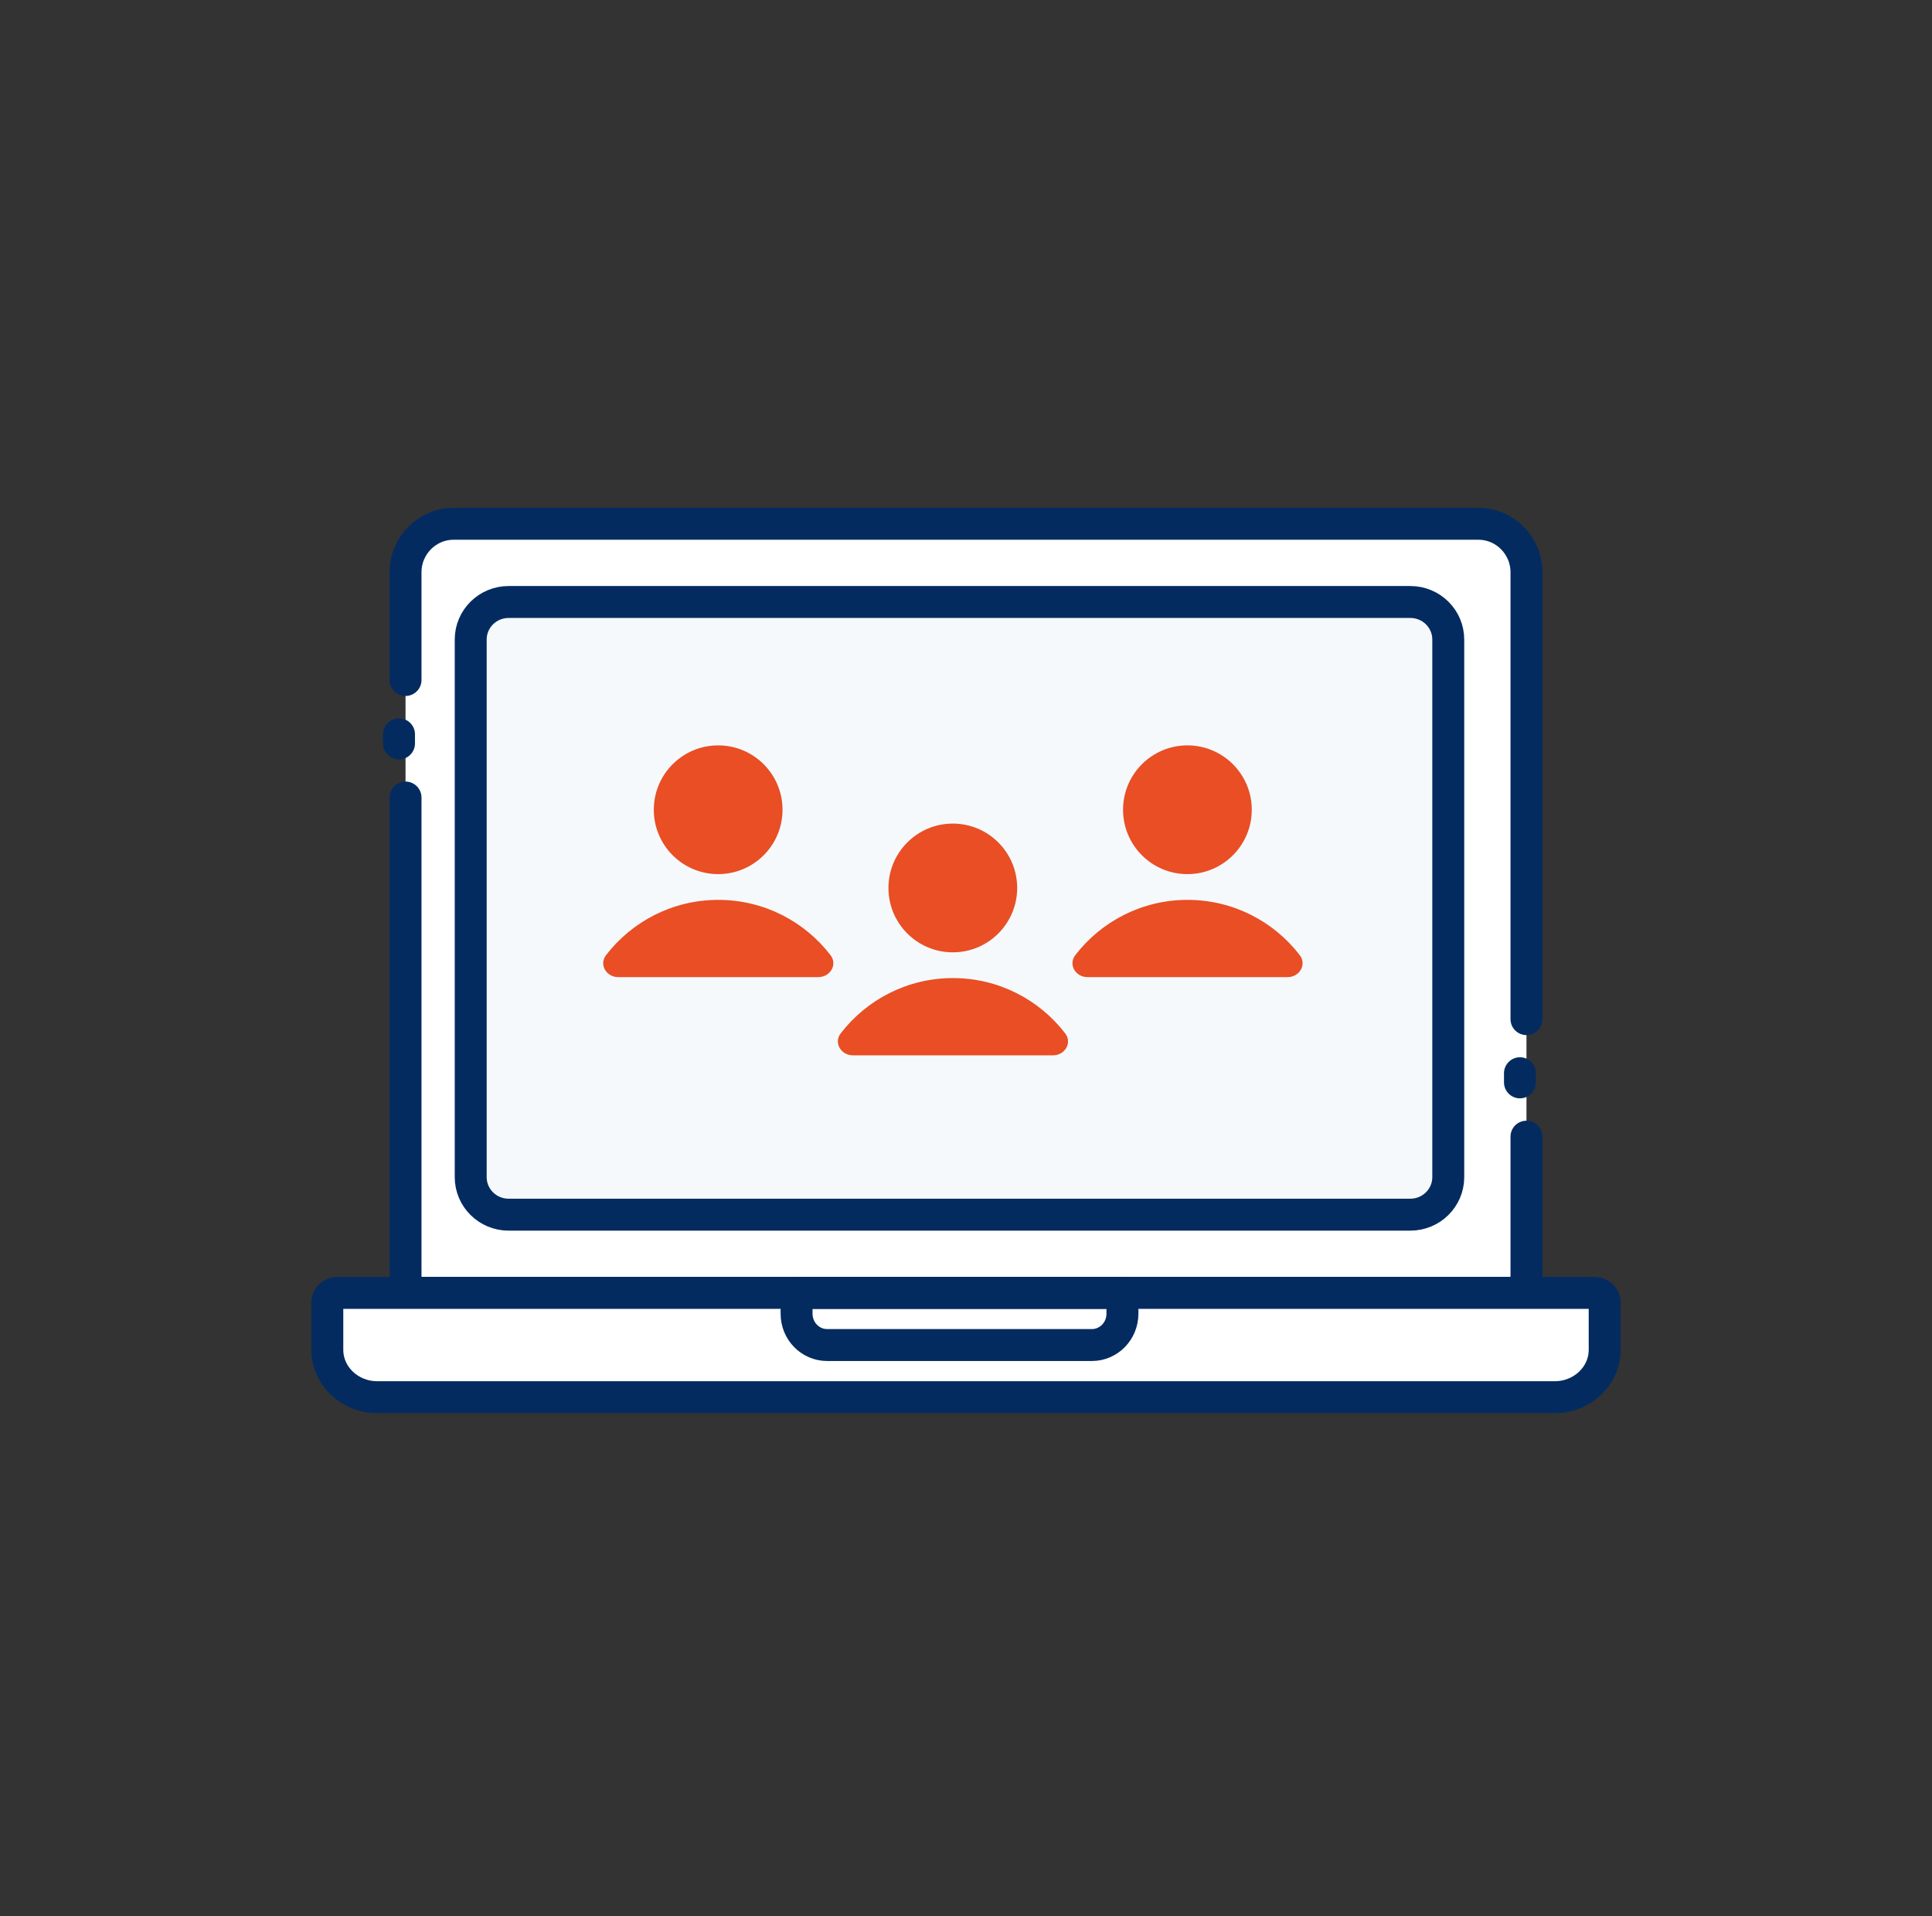
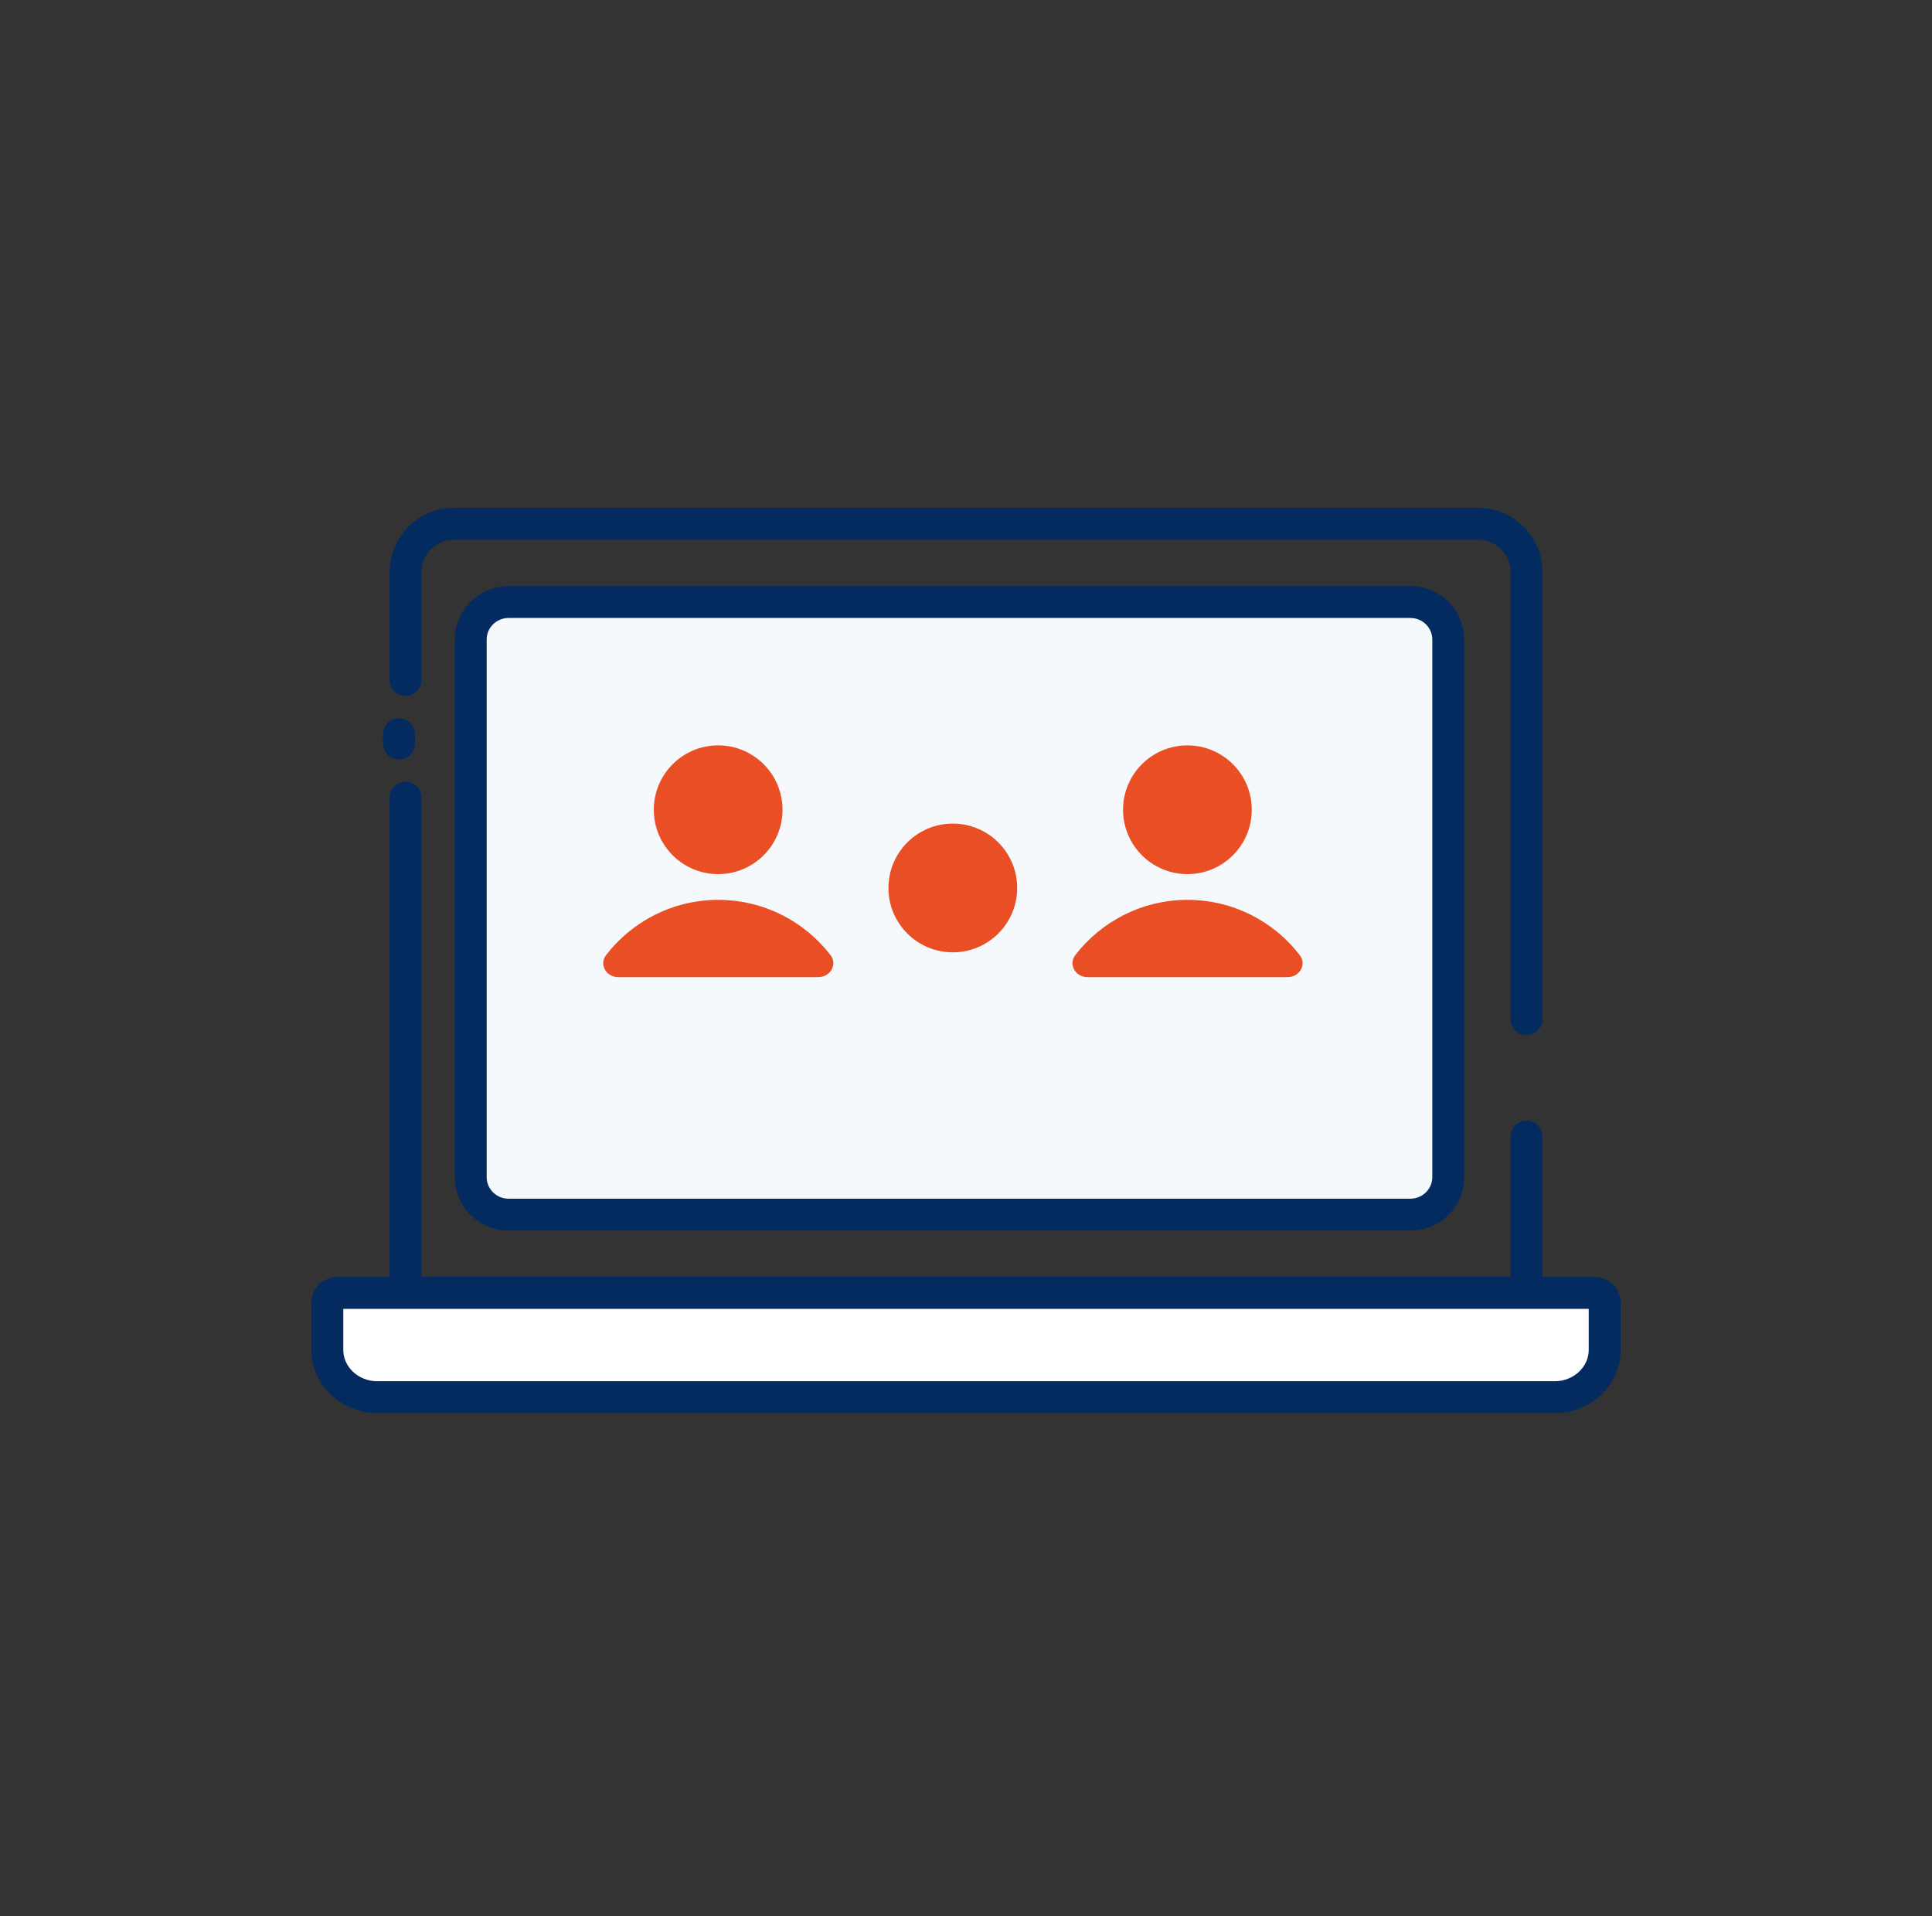
<svg xmlns="http://www.w3.org/2000/svg" width="121" height="120" viewBox="0 0 121 120" fill="none">
  <rect x="0" y="0" width="121" height="120" fill="#333333" stroke="none" />
-   <path fill-rule="evenodd" clip-rule="evenodd" d="M95.602 80.963H25.398V36.067C25.398 34.263 26.848 32.8 28.639 32.8H92.36C94.151 32.8 95.602 34.263 95.602 36.067V80.963Z" fill="white" />
  <path d="M25.398 49.943V80.963H95.602V71.18" stroke="#042B60" stroke-width="2" stroke-linecap="round" stroke-linejoin="round" />
  <path d="M95.602 63.82V35.838C95.602 34.16 94.251 32.8 92.587 32.8H28.412C26.748 32.8 25.398 34.16 25.398 35.838V42.583" stroke="#042B60" stroke-width="2" stroke-linecap="round" stroke-linejoin="round" />
  <path d="M24.99 45.983V46.556" stroke="#042B60" stroke-width="2" stroke-linecap="round" stroke-linejoin="round" />
-   <path d="M95.194 67.78V67.207" stroke="#042B60" stroke-width="2" stroke-linecap="round" stroke-linejoin="round" />
  <path fill-rule="evenodd" clip-rule="evenodd" d="M29.48 73.715V40.049C29.48 38.75 30.543 37.698 31.854 37.698H88.329C89.641 37.698 90.704 38.75 90.704 40.049V73.715C90.704 75.013 89.641 76.065 88.329 76.065H31.854C30.543 76.065 29.48 75.013 29.48 73.715" fill="#F5F9FC" />
  <path fill-rule="evenodd" clip-rule="evenodd" d="M29.48 73.715V40.049C29.48 38.75 30.543 37.698 31.854 37.698H88.329C89.641 37.698 90.704 38.75 90.704 40.049V73.715C90.704 75.013 89.641 76.065 88.329 76.065H31.854C30.543 76.065 29.48 75.013 29.48 73.715Z" stroke="#042B60" stroke-width="2" stroke-linecap="round" stroke-linejoin="round" />
  <path fill-rule="evenodd" clip-rule="evenodd" d="M97.374 87.494H23.625C21.899 87.494 20.5 86.165 20.5 84.525V81.557C20.5 81.229 20.78 80.963 21.125 80.963H99.875C100.22 80.963 100.5 81.229 100.5 81.557V84.525C100.5 86.165 99.1 87.494 97.374 87.494" fill="white" />
  <path fill-rule="evenodd" clip-rule="evenodd" d="M97.374 87.494H23.625C21.899 87.494 20.5 86.165 20.5 84.525V81.557C20.5 81.229 20.78 80.963 21.125 80.963H99.875C100.22 80.963 100.5 81.229 100.5 81.557V84.525C100.5 86.165 99.1 87.494 97.374 87.494Z" stroke="#042B60" stroke-width="2" stroke-linecap="round" stroke-linejoin="round" />
-   <path fill-rule="evenodd" clip-rule="evenodd" d="M68.384 84.229H51.802C50.745 84.229 49.889 83.351 49.889 82.269V80.963H70.297V82.269C70.297 83.351 69.441 84.229 68.384 84.229Z" stroke="#042B60" stroke-width="2" stroke-linecap="round" stroke-linejoin="round" />
  <circle cx="44.978" cy="50.708" r="4.031" fill="#E94E24" />
  <path fill-rule="evenodd" clip-rule="evenodd" d="M52.013 59.81C52.469 60.402 51.999 61.189 51.252 61.189H38.719C37.972 61.189 37.502 60.402 37.958 59.81C39.58 57.707 42.124 56.352 44.986 56.352C47.847 56.352 50.391 57.707 52.013 59.81Z" fill="#E94E24" />
  <circle cx="59.674" cy="55.606" r="4.031" fill="#E94E24" />
-   <path fill-rule="evenodd" clip-rule="evenodd" d="M52.655 64.708C52.199 65.3 52.669 66.087 53.416 66.087H65.949C66.697 66.087 67.166 65.3 66.71 64.708C65.089 62.605 62.544 61.249 59.683 61.249C56.822 61.249 54.277 62.605 52.655 64.708Z" fill="#E94E24" />
  <circle cx="74.367" cy="50.708" r="4.031" fill="#E94E24" />
  <path fill-rule="evenodd" clip-rule="evenodd" d="M67.347 59.81C66.891 60.402 67.36 61.189 68.108 61.189H80.641C81.388 61.189 81.858 60.402 81.401 59.81C79.78 57.707 77.235 56.352 74.374 56.352C71.513 56.352 68.968 57.707 67.347 59.81Z" fill="#E94E24" />
</svg>